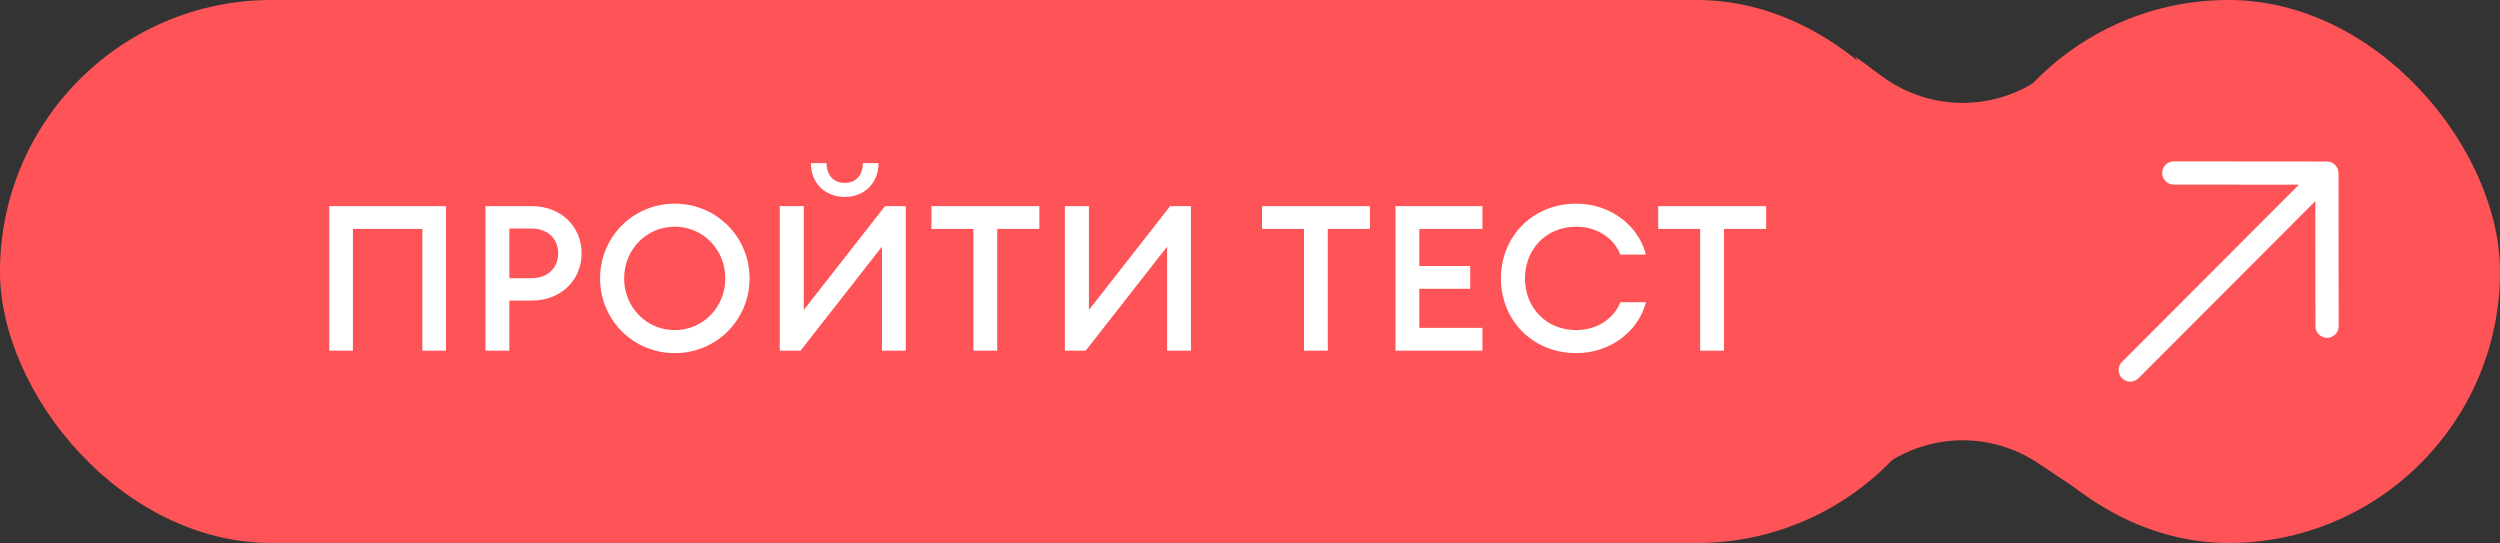
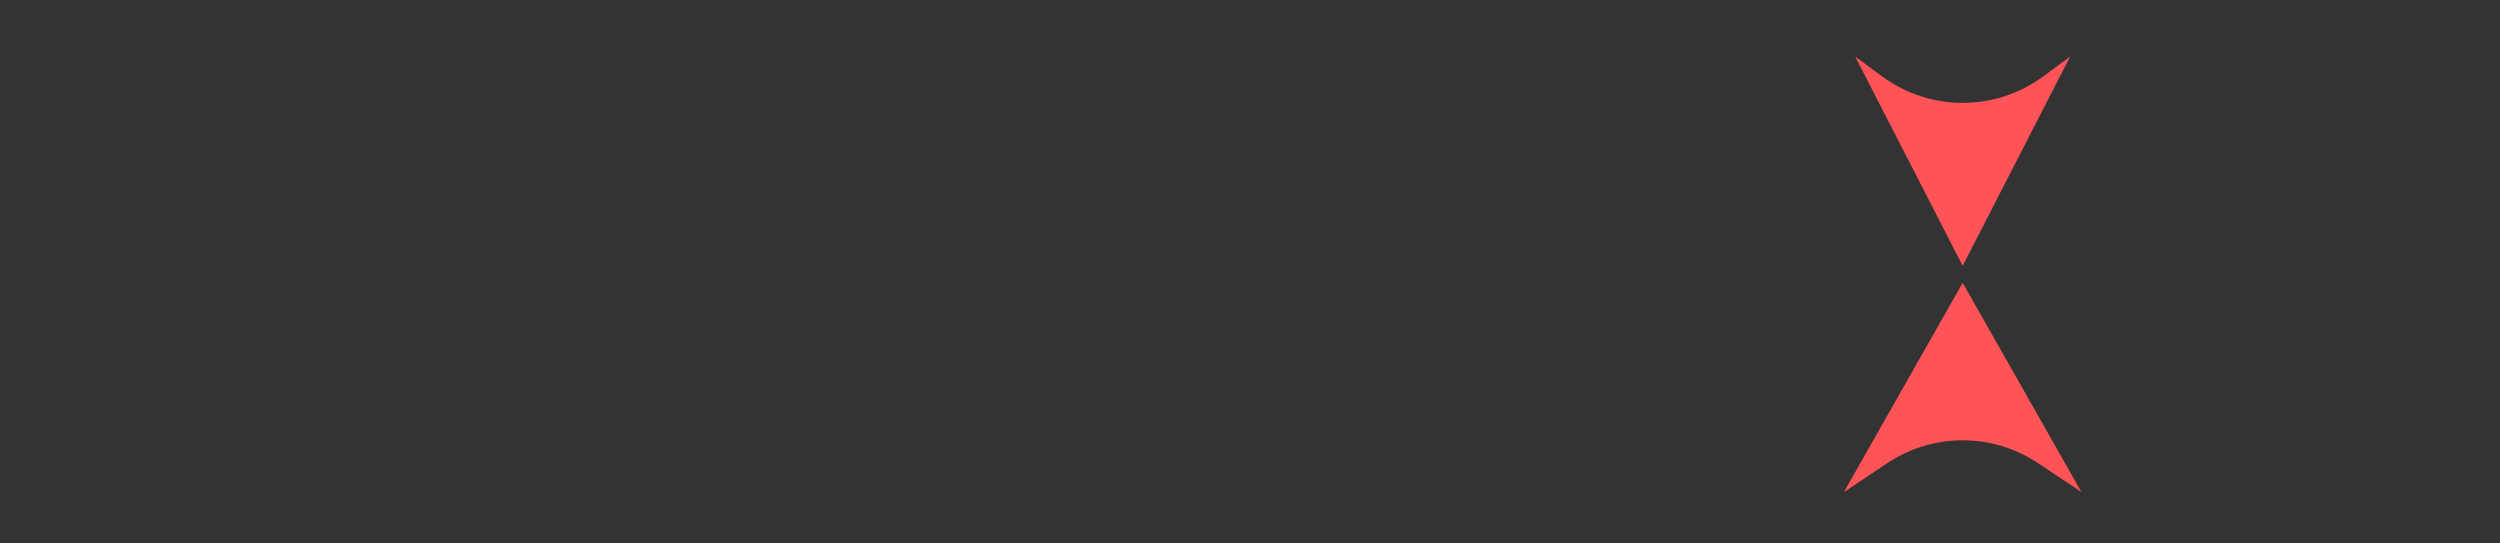
<svg xmlns="http://www.w3.org/2000/svg" width="221" height="48" viewBox="0 0 221 48" fill="none">
  <rect x="0" y="0" width="221" height="48" fill="#333333" stroke="none" />
-   <rect width="174" height="48" rx="24" fill="#FF5457" />
-   <path d="M37.335 31V20.236H31.197V31H29.109V18.22H39.423V31H37.335ZM51.412 22.396C51.412 24.754 49.612 26.572 46.984 26.572H45.022V31H42.916V18.22H46.984C49.612 18.22 51.412 20.038 51.412 22.396ZM49.342 22.396C49.342 21.154 48.478 20.2 46.966 20.2H45.022V24.592H46.966C48.478 24.592 49.342 23.638 49.342 22.396ZM59.654 29.182C62.174 29.182 64.118 27.13 64.118 24.61C64.118 22.09 62.174 20.038 59.654 20.038C57.116 20.038 55.172 22.09 55.172 24.61C55.172 27.13 57.116 29.182 59.654 29.182ZM59.654 31.216C55.982 31.216 53.048 28.3 53.048 24.61C53.048 20.92 55.982 18.004 59.654 18.004C63.308 18.004 66.26 20.92 66.26 24.61C66.26 28.3 63.308 31.216 59.654 31.216ZM70.767 31H68.931V18.22H71.055V27.4L78.237 18.22H80.073V31H77.967V21.802L70.767 31ZM74.673 17.41C73.017 17.41 71.685 16.258 71.685 14.422H73.071C73.071 15.502 73.683 16.168 74.673 16.168C75.663 16.168 76.275 15.502 76.275 14.422H77.661C77.661 16.258 76.329 17.41 74.673 17.41ZM86.048 31V20.236H82.34V18.22H91.88V20.236H88.154V31H86.048ZM95.973 31H94.137V18.22H96.261V27.4L103.443 18.22H105.279V31H103.173V21.802L95.973 31ZM115.271 31V20.236H111.563V18.22H121.103V20.236H117.377V31H115.271ZM123.36 31V18.22H131.046V20.236H125.466V23.512H129.966V25.528H125.466V28.984H131.046V31H123.36ZM139.343 31.216C135.527 31.216 132.683 28.354 132.683 24.61C132.683 20.866 135.527 18.004 139.343 18.004C142.421 18.004 144.869 20.002 145.499 22.504H143.231C142.691 21.046 141.143 20.038 139.343 20.038C136.679 20.038 134.807 22.036 134.807 24.61C134.807 27.184 136.679 29.182 139.343 29.182C141.143 29.182 142.691 28.174 143.231 26.716H145.499C144.869 29.218 142.421 31.216 139.343 31.216ZM150.294 31V20.236H146.586V18.22H156.126V20.236H152.4V31H150.294Z" fill="white" />
-   <rect x="173" width="48" height="48" rx="24" fill="#FF5457" />
-   <path fill-rule="evenodd" clip-rule="evenodd" d="M205.699 14.278C205.971 14.278 206.231 14.386 206.423 14.578C206.616 14.77 206.724 15.03 206.724 15.302L206.736 28.821C206.739 28.957 206.714 29.092 206.664 29.218C206.613 29.345 206.538 29.46 206.443 29.557C206.347 29.654 206.234 29.732 206.108 29.784C205.983 29.837 205.848 29.864 205.712 29.864C205.576 29.864 205.441 29.837 205.315 29.785C205.19 29.732 205.076 29.655 204.98 29.558C204.885 29.461 204.81 29.346 204.759 29.219C204.709 29.093 204.684 28.958 204.686 28.822L204.676 17.777L189.039 33.436C188.847 33.628 188.586 33.737 188.314 33.737C188.042 33.737 187.781 33.63 187.589 33.438C187.396 33.246 187.288 32.985 187.288 32.713C187.287 32.441 187.395 32.18 187.587 31.988L203.229 16.327L192.179 16.316C192.043 16.318 191.907 16.294 191.781 16.243C191.655 16.192 191.54 16.117 191.442 16.022C191.345 15.926 191.268 15.812 191.216 15.687C191.163 15.561 191.136 15.427 191.136 15.29C191.136 15.154 191.163 15.02 191.216 14.894C191.269 14.769 191.346 14.655 191.443 14.559C191.54 14.464 191.655 14.389 191.782 14.339C191.908 14.288 192.044 14.264 192.18 14.266L205.699 14.278Z" fill="white" />
  <path d="M166.382 6.755L164 5L173.5 23.5L183 5L180.618 6.755C176.385 9.874 170.615 9.874 166.382 6.755Z" fill="#FF5457" />
  <path d="M180.156 40.938L184 43.5L173.5 25L163 43.5L166.844 40.938C170.874 38.25 176.126 38.25 180.156 40.938Z" fill="#FF5457" />
</svg>